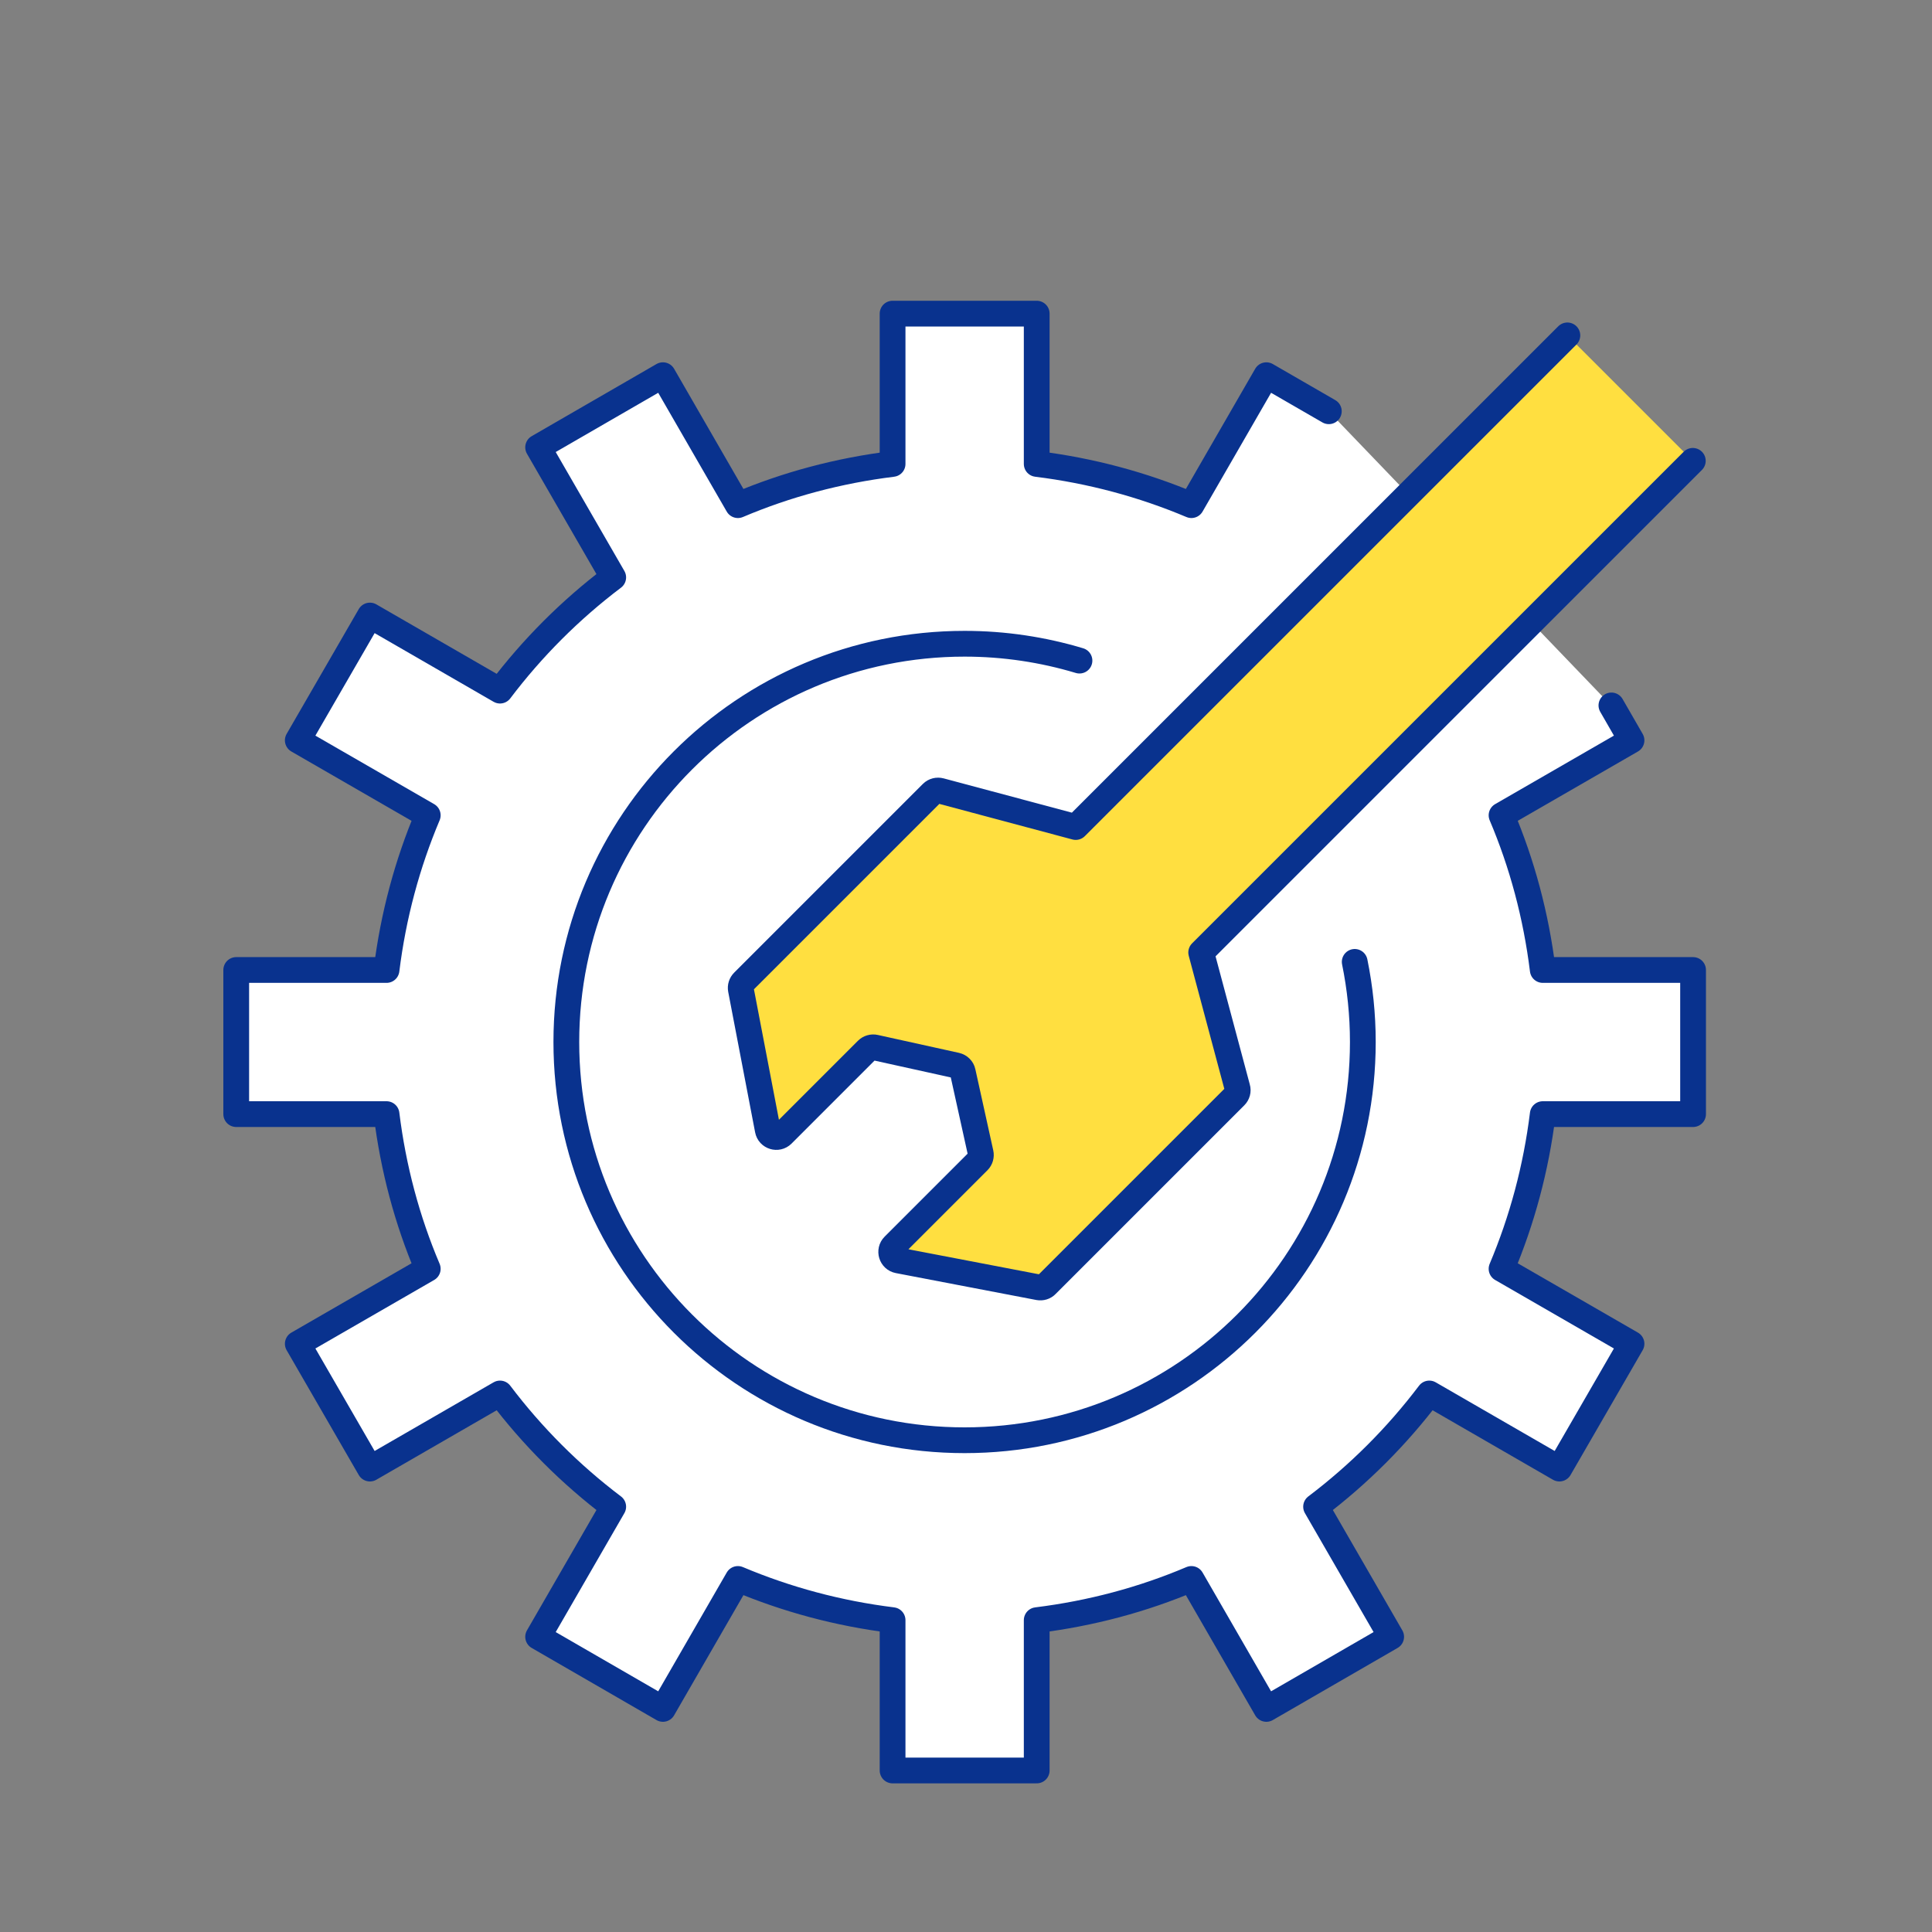
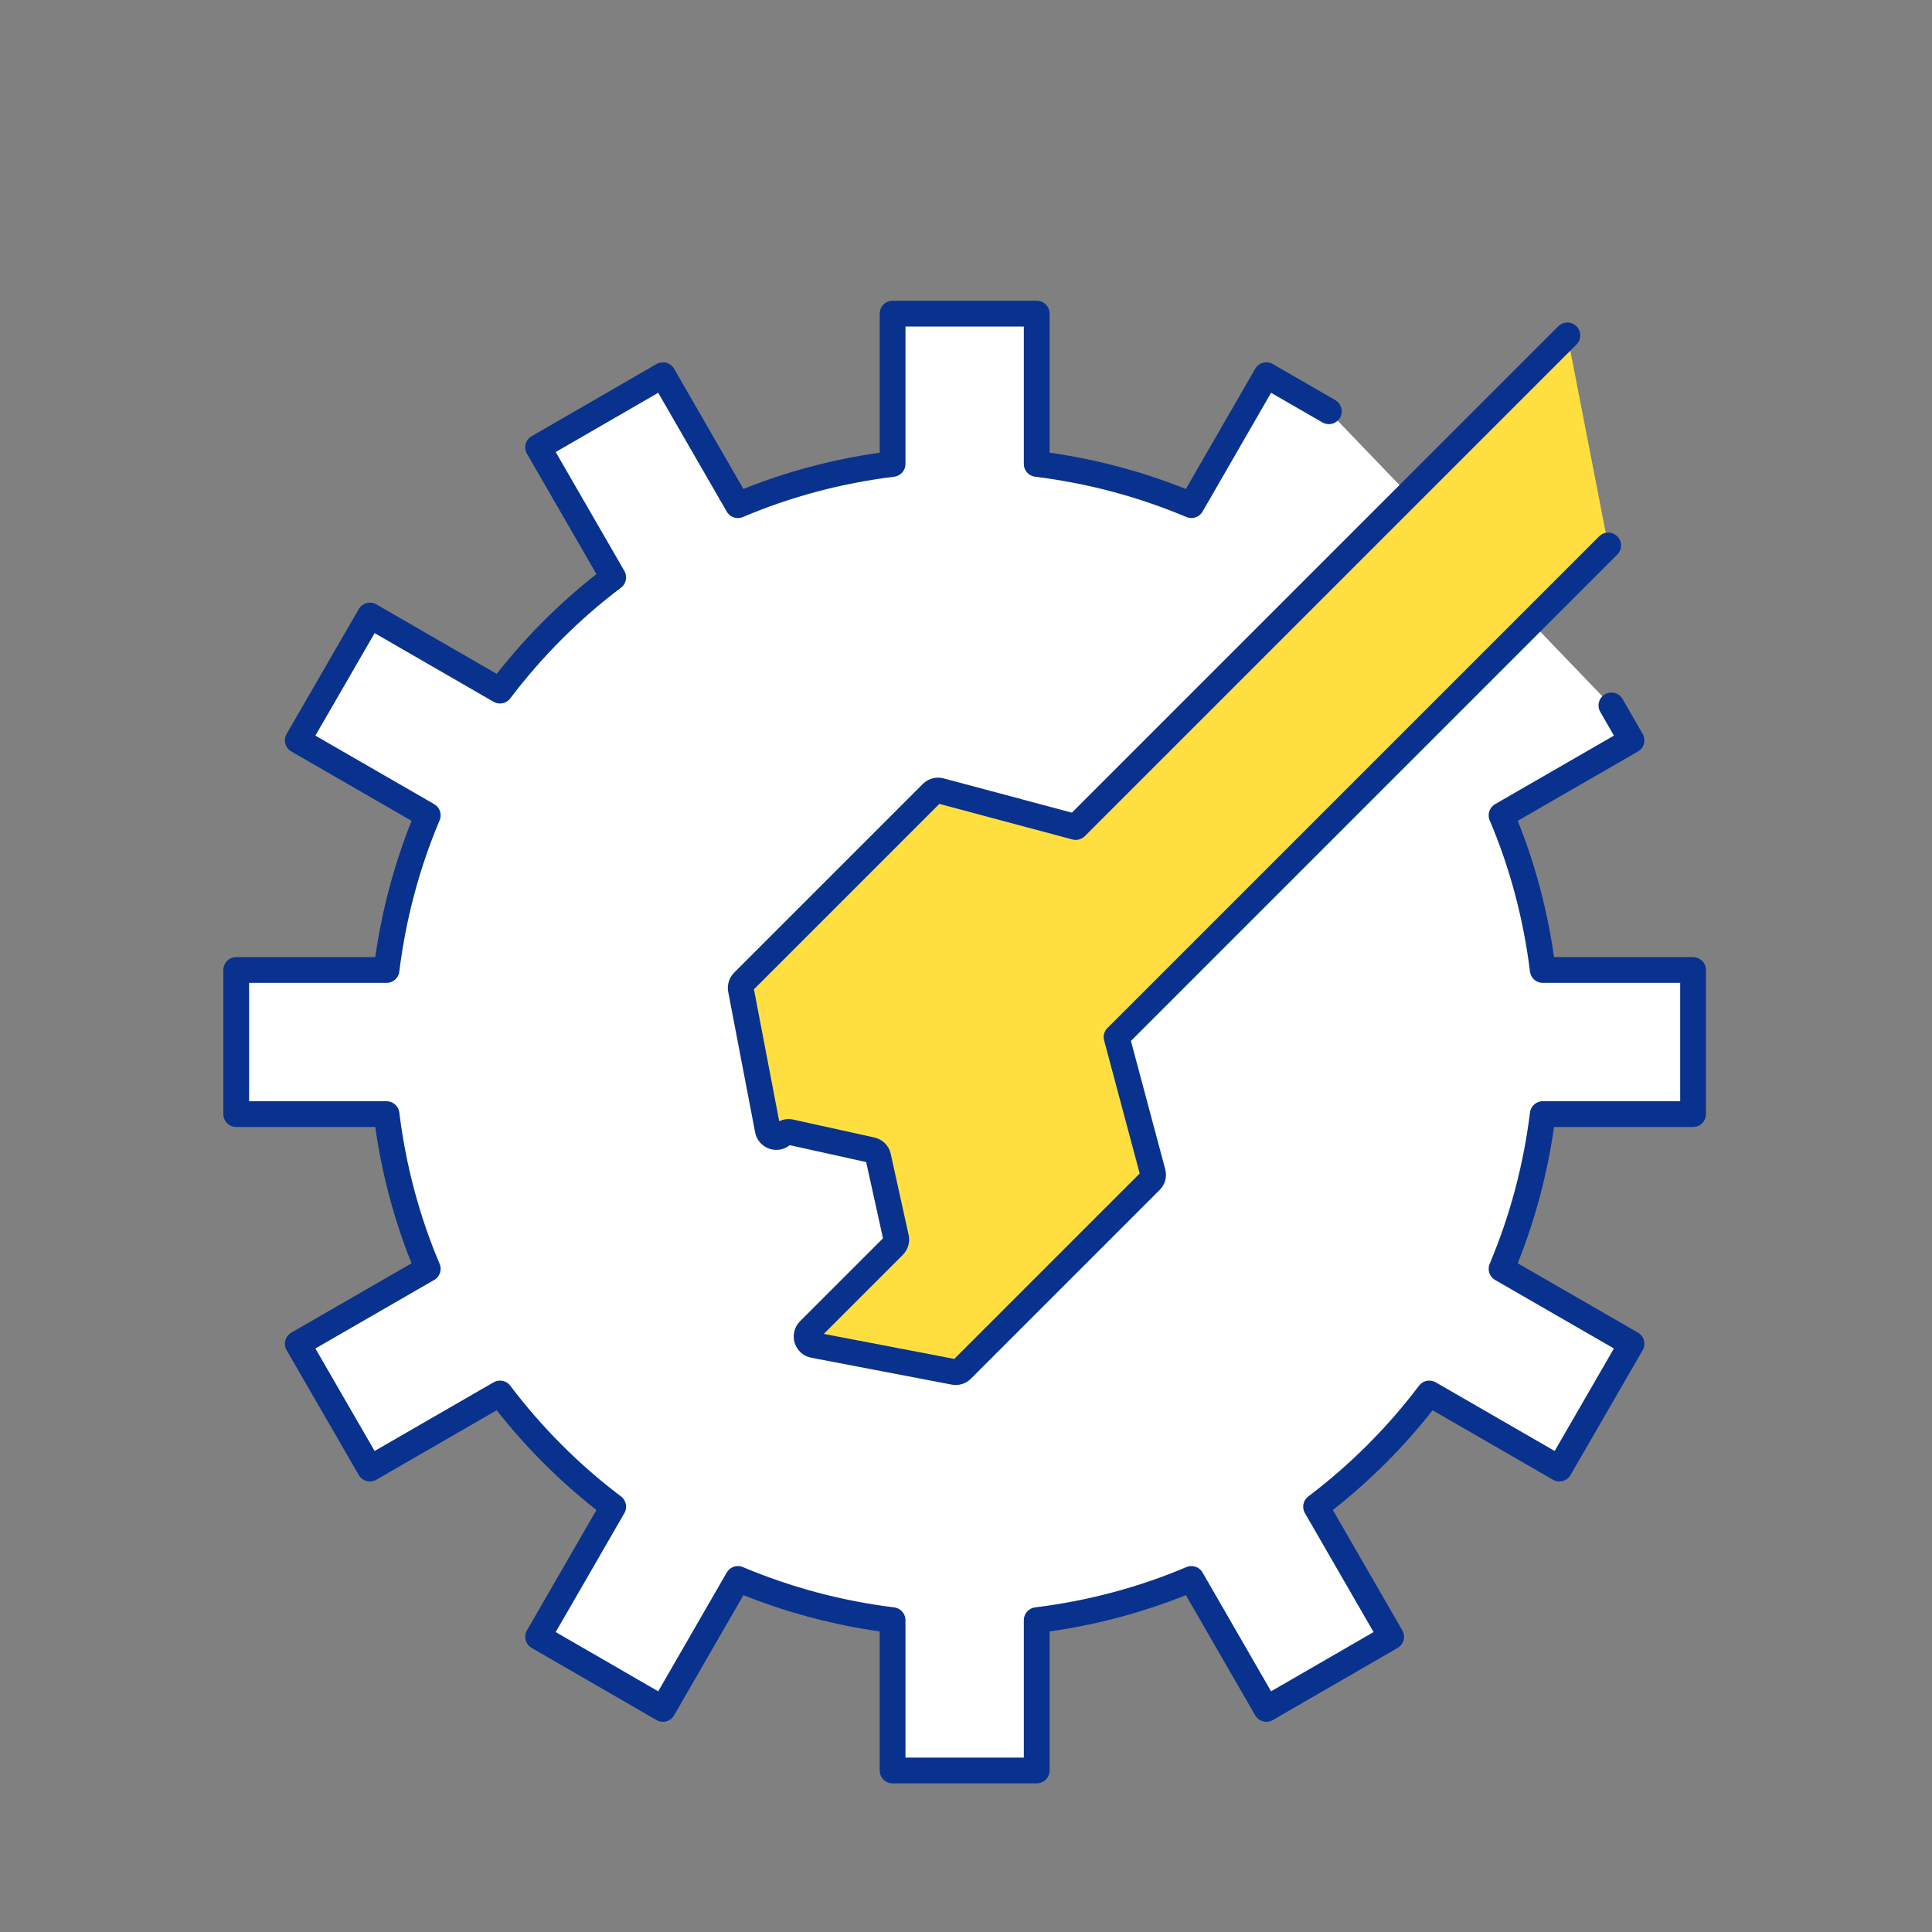
<svg xmlns="http://www.w3.org/2000/svg" id="_レイヤー_2" data-name="レイヤー 2" viewBox="0 0 150 150">
  <rect x="0" y="0" width="150" height="150" fill="#808080" stroke="none" />
  <defs>
    <style>
      .cls-1 {
        fill: #fff;
      }

      .cls-2, .cls-3 {
        fill: none;
      }

      .cls-4 {
        fill: #ffdf40;
      }

      .cls-4, .cls-3 {
        stroke: #09328e;
        stroke-linecap: round;
        stroke-linejoin: round;
        stroke-width: 2px;
      }
    </style>
  </defs>
  <g id="_ヘッダー" data-name="ヘッダー">
    <g>
      <rect class="cls-2" width="150" height="150" />
      <g>
        <path class="cls-1" d="M125.09,54.77l1.56,2.71-10.09,5.82c1.59,3.77,2.68,7.8,3.2,12.01h11.67v11.19h-11.67c-.52,4.21-1.6,8.24-3.2,12.01l10.09,5.82-5.6,9.69-10.1-5.83c-2.51,3.32-5.47,6.28-8.79,8.79l5.83,10.1-9.69,5.6-5.82-10.09c-3.77,1.59-7.8,2.68-12.01,3.2v11.67h-11.19v-11.67c-4.21-.52-8.24-1.6-12.01-3.2l-5.82,10.09-9.69-5.6,5.83-10.1c-3.32-2.51-6.28-5.47-8.79-8.79l-10.1,5.83-5.6-9.69,10.09-5.82c-1.59-3.77-2.68-7.8-3.2-12.01h-11.67v-11.19h11.67c.52-4.21,1.6-8.24,3.2-12.01l-10.09-5.82,5.6-9.69,10.1,5.83c2.51-3.32,5.47-6.28,8.79-8.79l-5.83-10.1,9.69-5.6,5.82,10.09c3.77-1.59,7.8-2.68,12.01-3.2v-11.67h11.19v11.67c4.21.52,8.24,1.6,12.01,3.2l5.82-10.09,4.85,2.8,21.93,22.83Z" />
-         <path class="cls-4" d="M121.69,26.04l-38.17,38.17-10.51-2.81c-.23-.06-.48,0-.65.17l-14.65,14.65c-.16.16-.23.38-.19.6l2.09,10.91c.1.53.76.73,1.14.35l6.57-6.57c.16-.16.4-.23.62-.18l6.3,1.39c.26.06.46.26.51.51l1.39,6.3c.05.22-.02.46-.18.62l-6.57,6.57c-.38.38-.18,1.04.35,1.14l10.91,2.09c.22.04.45-.03.6-.19l14.65-14.65c.17-.17.24-.42.17-.65l-2.81-10.51,38.17-38.17" />
-         <path class="cls-3" d="M105.18,74.68c.41,2.01.63,4.09.63,6.22,0,17.08-13.84,30.92-30.92,30.92s-30.92-13.84-30.92-30.92,13.84-30.92,30.92-30.92c3.1,0,6.09.46,8.92,1.31" />
+         <path class="cls-4" d="M121.69,26.04l-38.17,38.17-10.51-2.81c-.23-.06-.48,0-.65.17l-14.65,14.65c-.16.16-.23.38-.19.6l2.09,10.91c.1.53.76.73,1.14.35c.16-.16.4-.23.62-.18l6.3,1.39c.26.06.46.26.51.51l1.39,6.3c.05.22-.02.46-.18.62l-6.57,6.57c-.38.38-.18,1.04.35,1.14l10.91,2.09c.22.04.45-.03.6-.19l14.65-14.65c.17-.17.24-.42.17-.65l-2.81-10.51,38.17-38.17" />
        <path class="cls-3" d="M103.17,31.93l-4.85-2.8-5.82,10.09c-3.77-1.59-7.8-2.68-12.01-3.2v-11.67h-11.19v11.67c-4.21.52-8.24,1.6-12.01,3.2l-5.82-10.09-9.69,5.6,5.83,10.1c-3.32,2.51-6.28,5.47-8.79,8.79l-10.1-5.83-5.6,9.69,10.09,5.82c-1.59,3.77-2.68,7.8-3.2,12.01h-11.67v11.19h11.67c.52,4.21,1.6,8.24,3.2,12.01l-10.09,5.82,5.6,9.69,10.1-5.83c2.51,3.32,5.47,6.28,8.79,8.79l-5.83,10.1,9.69,5.6,5.82-10.09c3.77,1.59,7.8,2.68,12.01,3.2v11.67h11.19v-11.67c4.21-.52,8.24-1.6,12.01-3.2l5.82,10.09,9.69-5.6-5.83-10.1c3.32-2.51,6.28-5.47,8.79-8.79l10.1,5.83,5.6-9.69-10.09-5.82c1.59-3.77,2.68-7.8,3.2-12.01h11.67v-11.19h-11.67c-.52-4.21-1.6-8.24-3.2-12.01l10.09-5.82-1.56-2.71" />
      </g>
    </g>
  </g>
</svg>